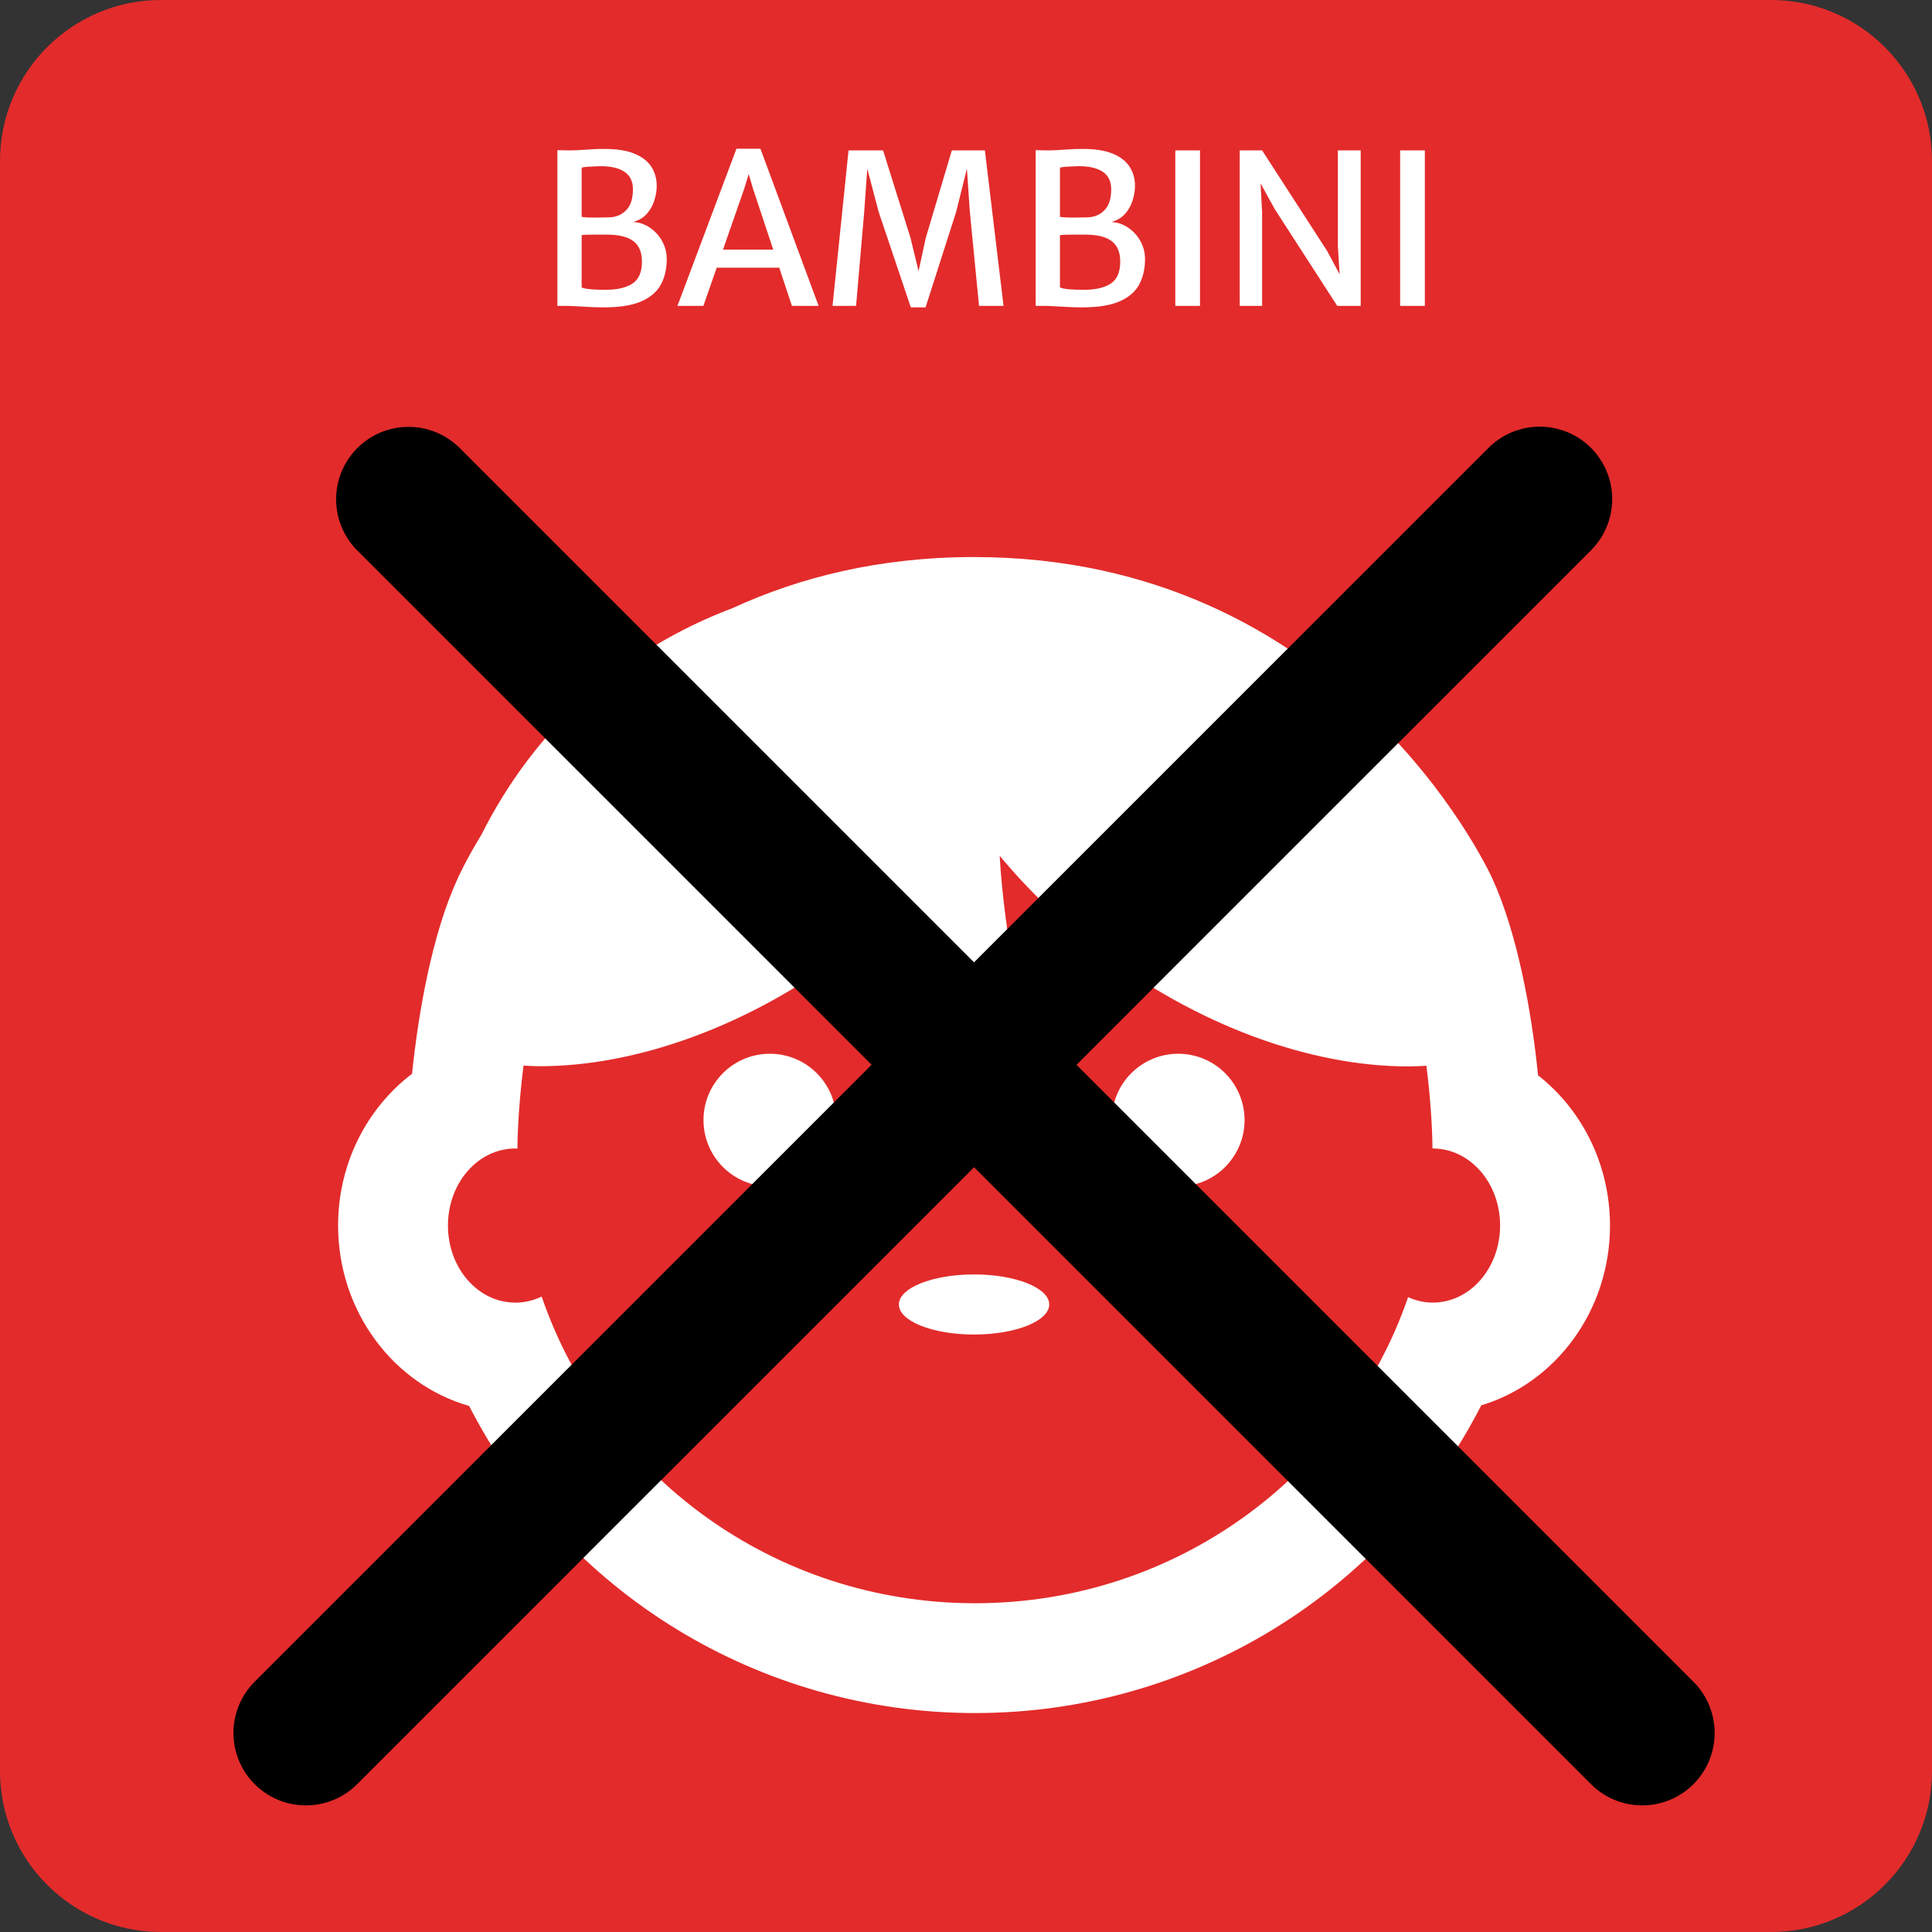
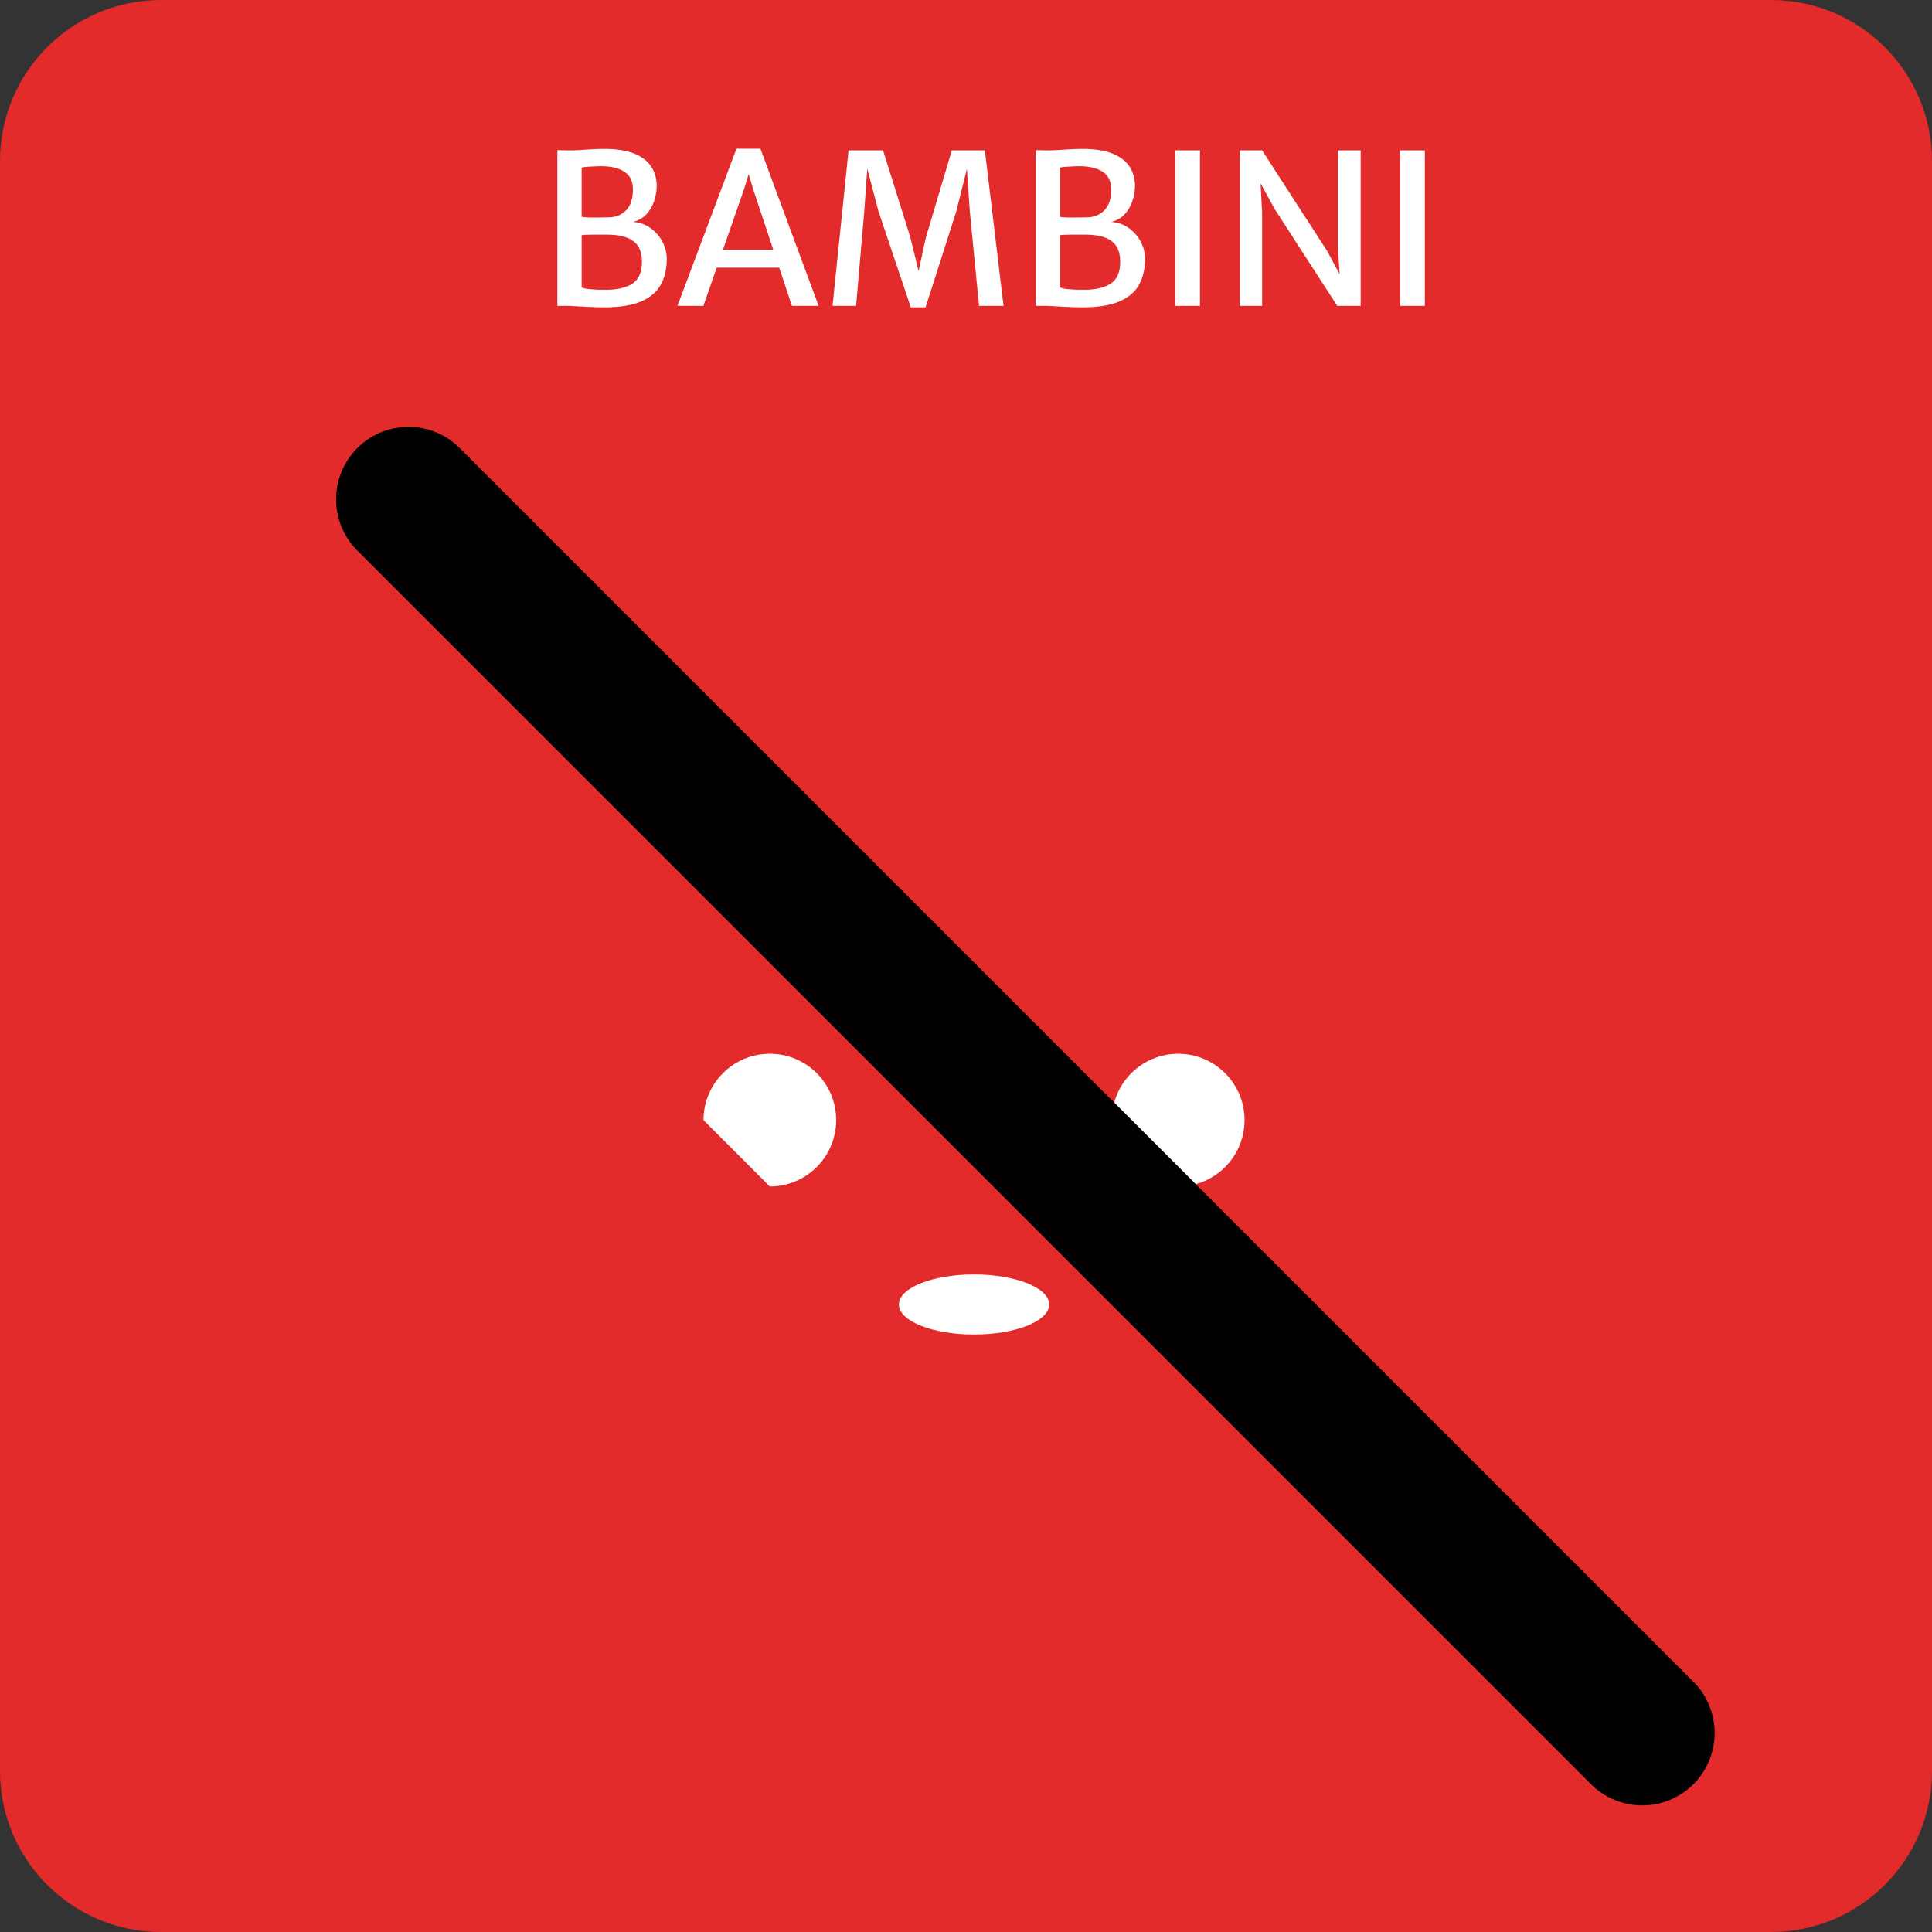
<svg xmlns="http://www.w3.org/2000/svg" width="120" height="120" viewBox="0 0 120 120" fill="none">
  <rect x="0" y="0" width="120" height="120" fill="#333333" stroke="none" />
  <path d="M110 0H10C4.477 0 0 4.477 0 10V110C0 115.523 4.477 120 10 120H110C115.523 120 120 115.523 120 110V10C120 4.477 115.523 0 110 0Z" fill="#E32B2B" />
  <path d="M34.62 19V9.328L35.335 9.341C35.547 9.341 35.764 9.335 35.985 9.322C36.206 9.304 36.444 9.289 36.7 9.276C36.956 9.259 37.242 9.25 37.558 9.25C38.299 9.25 38.908 9.345 39.385 9.536C39.861 9.727 40.214 9.995 40.444 10.342C40.674 10.684 40.789 11.087 40.789 11.551C40.789 11.854 40.737 12.162 40.633 12.474C40.533 12.786 40.375 13.061 40.158 13.3C39.941 13.534 39.662 13.696 39.32 13.787C39.714 13.809 40.067 13.93 40.379 14.151C40.695 14.368 40.947 14.647 41.133 14.989C41.319 15.328 41.413 15.696 41.413 16.095C41.413 16.68 41.296 17.197 41.062 17.648C40.828 18.099 40.427 18.452 39.859 18.707C39.291 18.963 38.505 19.091 37.5 19.091C37.123 19.091 36.733 19.078 36.33 19.052C35.927 19.03 35.608 19.013 35.374 19H34.62ZM36.128 13.469C36.245 13.486 36.375 13.499 36.518 13.508C36.661 13.512 36.808 13.514 36.96 13.514C37.112 13.51 37.257 13.508 37.396 13.508C37.539 13.503 37.669 13.501 37.786 13.501C38.228 13.501 38.592 13.358 38.878 13.072C39.168 12.786 39.313 12.348 39.313 11.759C39.313 11.269 39.14 10.908 38.793 10.674C38.446 10.44 37.95 10.322 37.305 10.322C37.227 10.322 37.103 10.327 36.934 10.335C36.769 10.34 36.609 10.348 36.453 10.361C36.297 10.374 36.189 10.392 36.128 10.414V13.469ZM36.128 17.849C36.202 17.893 36.33 17.925 36.512 17.947C36.694 17.969 36.889 17.984 37.097 17.992C37.309 17.997 37.491 17.999 37.643 17.999C38.34 17.999 38.886 17.871 39.281 17.616C39.675 17.36 39.872 16.905 39.872 16.25C39.872 15.665 39.694 15.241 39.339 14.976C38.988 14.708 38.44 14.573 37.695 14.573C37.573 14.573 37.439 14.573 37.292 14.573C37.149 14.569 37.003 14.569 36.856 14.573C36.713 14.573 36.579 14.576 36.453 14.58C36.327 14.584 36.219 14.593 36.128 14.606V17.849ZM43.689 19H42.077L45.743 9.237H47.232L50.846 19H49.188L46.777 11.739L46.504 10.81L46.218 11.739L43.689 19ZM43.897 16.628L44.157 15.503H48.59L48.863 16.628H43.897ZM51.71 19L52.705 9.341H54.849L56.553 14.775L57.053 16.842L57.502 14.775L59.12 9.341H61.174L62.331 19H60.81L60.238 13.143L60.056 10.479L59.393 13.143L57.489 19.091H56.572L54.57 13.143L53.868 10.479L53.679 13.143L53.172 19H51.71ZM64.327 19V9.328L65.042 9.341C65.254 9.341 65.471 9.335 65.692 9.322C65.913 9.304 66.151 9.289 66.407 9.276C66.663 9.259 66.949 9.25 67.265 9.25C68.006 9.25 68.615 9.345 69.092 9.536C69.568 9.727 69.921 9.995 70.151 10.342C70.381 10.684 70.496 11.087 70.496 11.551C70.496 11.854 70.444 12.162 70.34 12.474C70.24 12.786 70.082 13.061 69.865 13.3C69.648 13.534 69.369 13.696 69.027 13.787C69.421 13.809 69.774 13.93 70.086 14.151C70.403 14.368 70.654 14.647 70.84 14.989C71.026 15.328 71.12 15.696 71.12 16.095C71.12 16.68 71.003 17.197 70.769 17.648C70.535 18.099 70.134 18.452 69.566 18.707C68.999 18.963 68.212 19.091 67.207 19.091C66.83 19.091 66.44 19.078 66.037 19.052C65.634 19.03 65.315 19.013 65.081 19H64.327ZM65.835 13.469C65.952 13.486 66.082 13.499 66.225 13.508C66.368 13.512 66.516 13.514 66.667 13.514C66.819 13.51 66.964 13.508 67.103 13.508C67.246 13.503 67.376 13.501 67.493 13.501C67.935 13.501 68.299 13.358 68.585 13.072C68.875 12.786 69.02 12.348 69.02 11.759C69.02 11.269 68.847 10.908 68.5 10.674C68.153 10.44 67.657 10.322 67.012 10.322C66.934 10.322 66.81 10.327 66.641 10.335C66.477 10.34 66.316 10.348 66.16 10.361C66.004 10.374 65.896 10.392 65.835 10.414V13.469ZM65.835 17.849C65.909 17.893 66.037 17.925 66.219 17.947C66.401 17.969 66.596 17.984 66.804 17.992C67.016 17.997 67.198 17.999 67.35 17.999C68.047 17.999 68.593 17.871 68.988 17.616C69.382 17.36 69.579 16.905 69.579 16.25C69.579 15.665 69.401 15.241 69.046 14.976C68.695 14.708 68.147 14.573 67.402 14.573C67.28 14.573 67.146 14.573 66.999 14.573C66.856 14.569 66.71 14.569 66.563 14.573C66.42 14.573 66.286 14.576 66.16 14.58C66.034 14.584 65.926 14.593 65.835 14.606V17.849ZM73 19V9.341H74.534V19H73ZM77.001 19V9.341H78.392L82.435 15.594L83.722 17.999H83.267L83.098 15.295V9.341H84.515V19H83.059L79.172 12.981L77.677 10.264H78.236L78.392 13.189V19H77.001ZM86.965 19V9.341H88.499V19H86.965Z" fill="white" />
  <path d="M60.499 82.89C63.078 82.89 65.168 82.054 65.168 81.023C65.168 79.993 63.078 79.157 60.499 79.157C57.921 79.157 55.831 79.993 55.831 81.023C55.831 82.054 57.921 82.89 60.499 82.89Z" fill="white" />
-   <path d="M95.531 66.791C95.132 62.813 94.248 57.989 92.7 54.583C92.317 53.756 83.289 34.599 60.499 34.599C54.599 34.599 49.644 35.868 45.52 37.763C38.571 40.388 33.216 45.246 29.899 51.849C28.947 53.408 28.462 54.479 28.386 54.658C26.871 57.979 26.001 62.736 25.593 66.694C22.813 68.802 21 72.243 21 76.12C21 81.474 24.454 85.99 29.138 87.326C35.072 98.906 47.15 106.401 60.561 106.401C73.979 106.401 86.07 98.891 92.004 87.287C96.616 85.902 100 81.421 100 76.12C99.995 72.302 98.24 68.906 95.531 66.791ZM88.988 80.907C88.449 80.907 87.934 80.781 87.46 80.568C83.656 91.619 73.063 99.58 60.559 99.58C48.042 99.58 37.434 91.599 33.644 80.532C33.139 80.773 32.59 80.909 32.01 80.909C29.689 80.907 27.823 78.763 27.823 76.12C27.823 73.477 29.689 71.335 32.01 71.335C32.053 71.335 32.094 71.347 32.138 71.349C32.15 69.878 32.282 68.06 32.517 66.187C32.85 66.203 33.181 66.226 33.52 66.226C39.417 66.226 46.067 63.847 51.87 59.682C54.857 62.165 59.022 64.911 62.836 64.911H63.905L63.665 63.869C63.648 63.803 62.377 58.172 62.091 53.154C63.897 55.325 65.964 57.302 68.257 59.047C74.266 63.618 81.276 66.238 87.485 66.238C87.866 66.238 88.232 66.215 88.597 66.196C88.831 68.064 88.961 69.87 88.974 71.337C88.981 71.337 88.984 71.335 88.988 71.335C91.309 71.335 93.174 73.477 93.174 76.12C93.172 78.763 91.311 80.907 88.988 80.907Z" fill="white" />
-   <path d="M47.816 73.692C50.092 73.692 51.937 71.847 51.937 69.571C51.937 67.295 50.092 65.45 47.816 65.45C45.54 65.45 43.695 67.295 43.695 69.571C43.695 71.847 45.54 73.692 47.816 73.692Z" fill="white" />
+   <path d="M47.816 73.692C50.092 73.692 51.937 71.847 51.937 69.571C51.937 67.295 50.092 65.45 47.816 65.45C45.54 65.45 43.695 67.295 43.695 69.571Z" fill="white" />
  <path d="M73.181 73.692C75.457 73.692 77.302 71.847 77.302 69.571C77.302 67.295 75.457 65.45 73.181 65.45C70.905 65.45 69.06 67.295 69.06 69.571C69.06 71.847 70.905 73.692 73.181 73.692Z" fill="white" />
-   <line x1="19" y1="107.636" x2="95.636" y2="31" stroke="black" stroke-width="9" stroke-linecap="round" />
  <line x1="4.5" y1="-4.5" x2="112.88" y2="-4.5" transform="matrix(-0.707 -0.707 -0.707 0.707 102 114)" stroke="black" stroke-width="9" stroke-linecap="round" />
</svg>